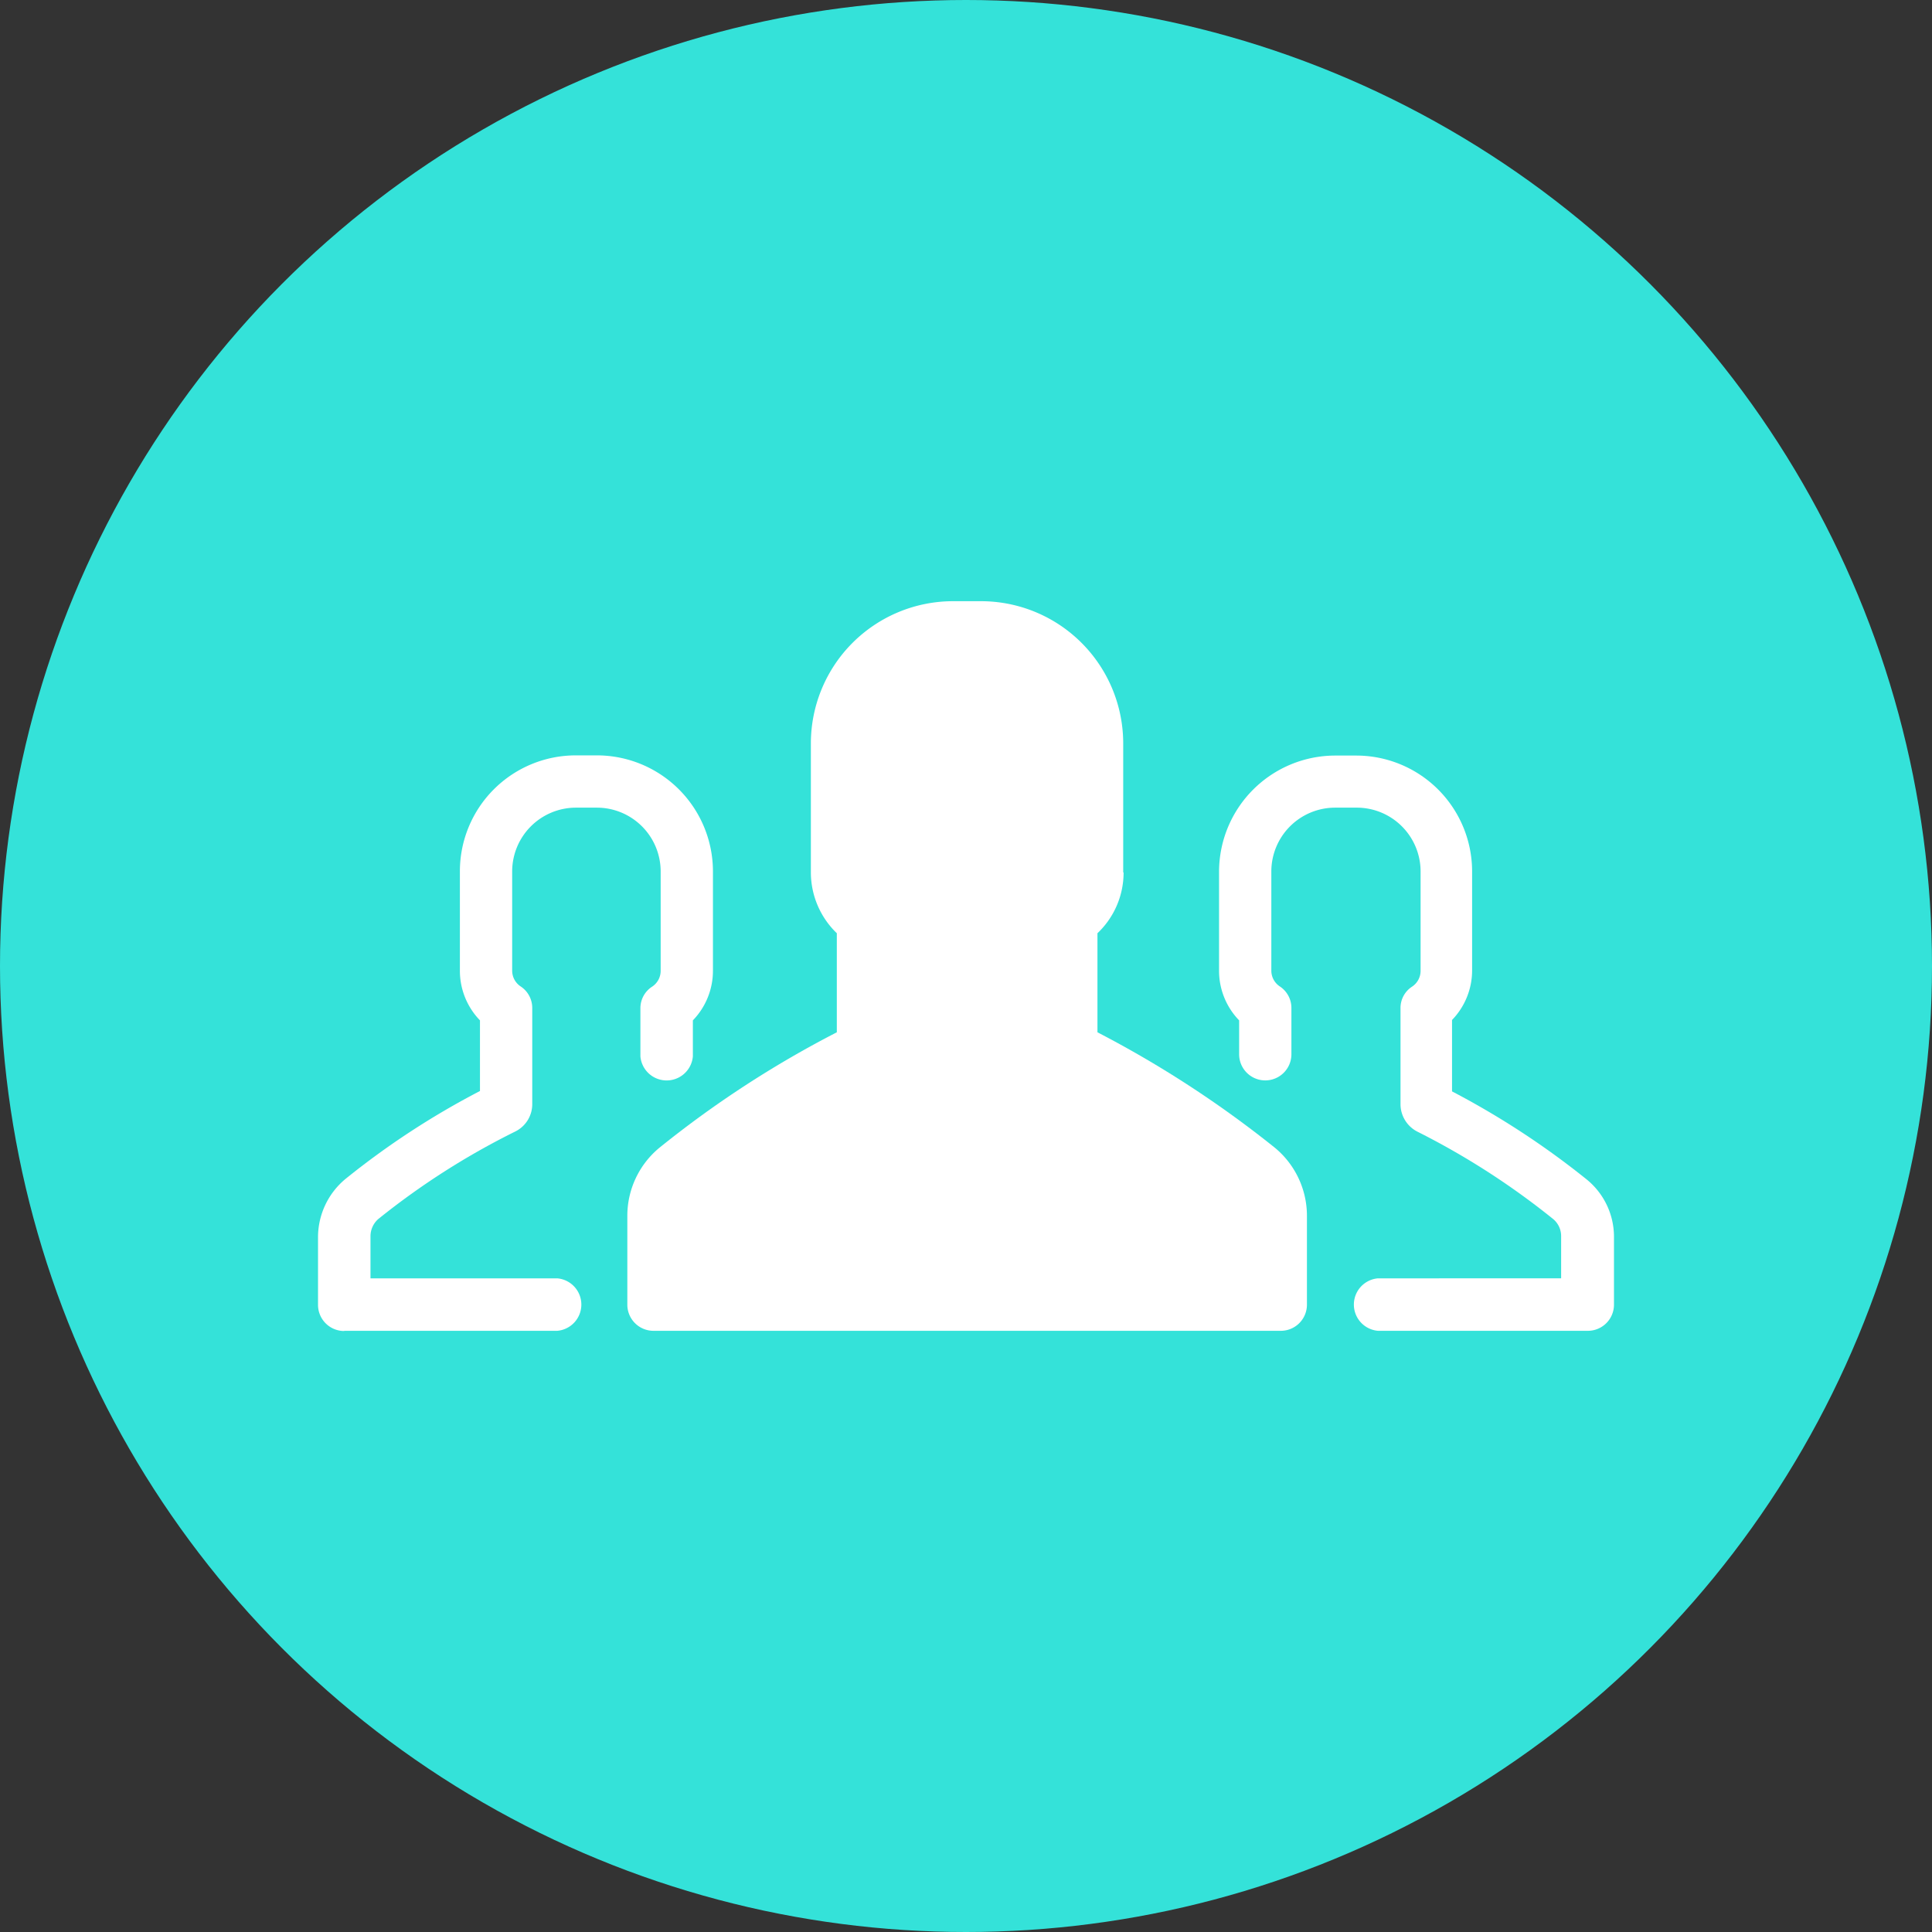
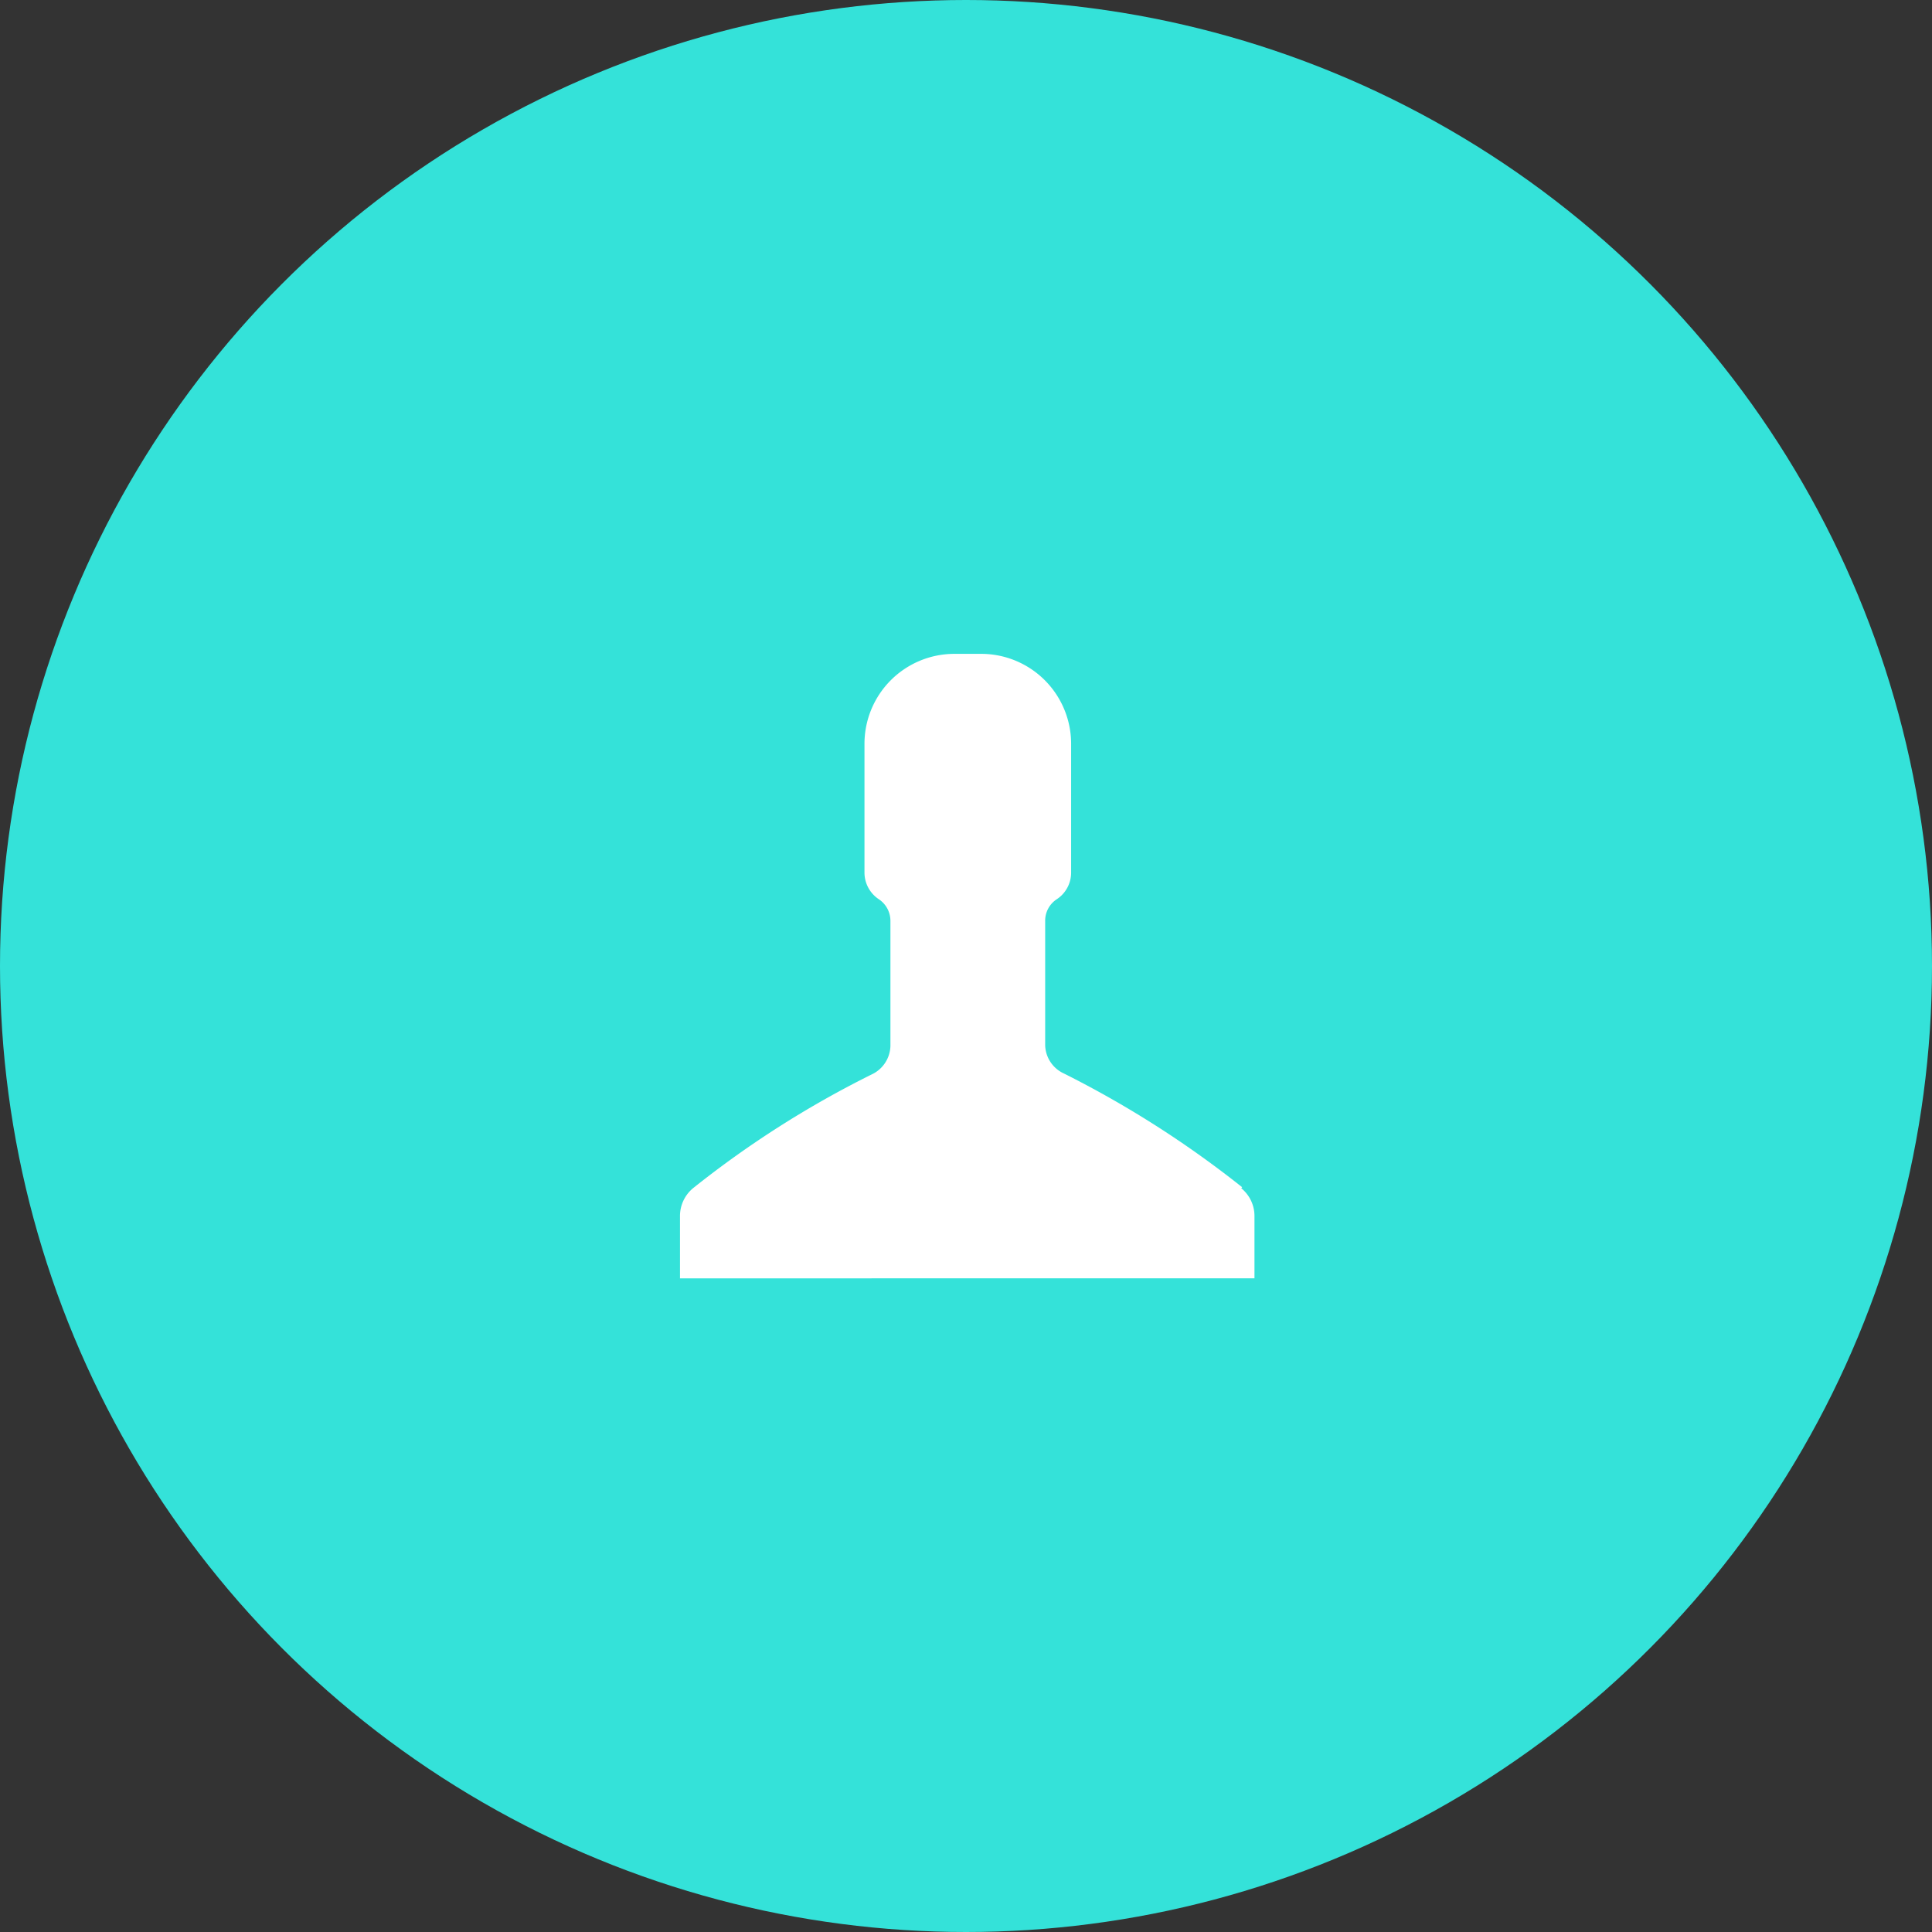
<svg xmlns="http://www.w3.org/2000/svg" id="Layer_1" data-name="Layer 1" viewBox="0 0 102 102">
  <rect x="0" y="0" width="102" height="102" fill="#333333" stroke="none" />
  <defs>
    <style>.cls-1{fill:#34e2d9;}.cls-2{fill:#fff;}</style>
  </defs>
  <title>Home</title>
  <circle class="cls-1" cx="51" cy="51" r="51" />
-   <path class="cls-2" d="M64.36,46v5.26a3.76,3.76,0,0,0,1.06,2.61v1.79a1.38,1.38,0,0,0,2.76,0V53.22a1.36,1.36,0,0,0-.61-1.14,1,1,0,0,1-.45-.83V46a3.37,3.37,0,0,1,3.36-3.36h1.13A3.37,3.37,0,0,1,75,46v5.26a1,1,0,0,1-.45.83,1.34,1.34,0,0,0-.61,1.14v5.07a1.63,1.63,0,0,0,.9,1.45A40.07,40.07,0,0,1,82,64.36a1.17,1.17,0,0,1,.42.91v2.22H72.75a1.39,1.39,0,0,0,0,2.77H83.83a1.38,1.38,0,0,0,1.38-1.38V65.27a3.9,3.9,0,0,0-1.44-3,43.47,43.47,0,0,0-7.11-4.65V53.85a3.76,3.76,0,0,0,1.06-2.61V46a6.12,6.12,0,0,0-6.11-6.11H70.48A6.14,6.14,0,0,0,64.36,46Zm0,0" />
-   <path class="cls-2" d="M18.17,70.26H29.42a1.39,1.39,0,0,0,0-2.77H19.56V65.27a1.21,1.21,0,0,1,.41-.91,39.41,39.41,0,0,1,7.23-4.62,1.61,1.61,0,0,0,.9-1.45V53.22a1.36,1.36,0,0,0-.61-1.14,1,1,0,0,1-.45-.83V46a3.37,3.37,0,0,1,3.35-3.36h1.13A3.37,3.37,0,0,1,34.88,46v5.26a1,1,0,0,1-.45.83,1.35,1.35,0,0,0-.62,1.14v2.54a1.39,1.39,0,0,0,2.77,0v-1.9a3.76,3.76,0,0,0,1.06-2.61V46a6.13,6.13,0,0,0-6.12-6.12H30.39A6.12,6.12,0,0,0,24.28,46v5.26a3.76,3.76,0,0,0,1.06,2.61v3.73a42.38,42.38,0,0,0-7.11,4.65,4,4,0,0,0-1.44,3.05v3.59a1.38,1.38,0,0,0,1.38,1.38Z" />
-   <path class="cls-2" d="M59.3,46.06V39.25a7.51,7.51,0,0,0-7.51-7.51H50.32a7.51,7.51,0,0,0-7.51,7.51v6.81a4.46,4.46,0,0,0,1.37,3.21V54.5a54.87,54.87,0,0,0-9.36,6.09,4.66,4.66,0,0,0-1.7,3.62v4.67a1.38,1.38,0,0,0,1.38,1.38H67.6A1.38,1.38,0,0,0,69,68.88V64.21a4.66,4.66,0,0,0-1.7-3.62,56.59,56.59,0,0,0-9.36-6.09V49.27a4.41,4.41,0,0,0,1.38-3.21Z" />
  <path class="cls-2" d="M65.53,62.73a1.89,1.89,0,0,1,.7,1.48v3.28H35.9V64.21a1.91,1.91,0,0,1,.69-1.48,52.63,52.63,0,0,1,9.42-6,1.71,1.71,0,0,0,1-1.5V48.61a1.37,1.37,0,0,0-.62-1.14,1.69,1.69,0,0,1-.75-1.4v-6.8a4.75,4.75,0,0,1,4.75-4.75H51.8a4.75,4.75,0,0,1,4.75,4.75v6.8a1.68,1.68,0,0,1-.75,1.4,1.35,1.35,0,0,0-.62,1.14v6.57a1.69,1.69,0,0,0,1,1.5,54,54,0,0,1,9.4,6Z" />
</svg>